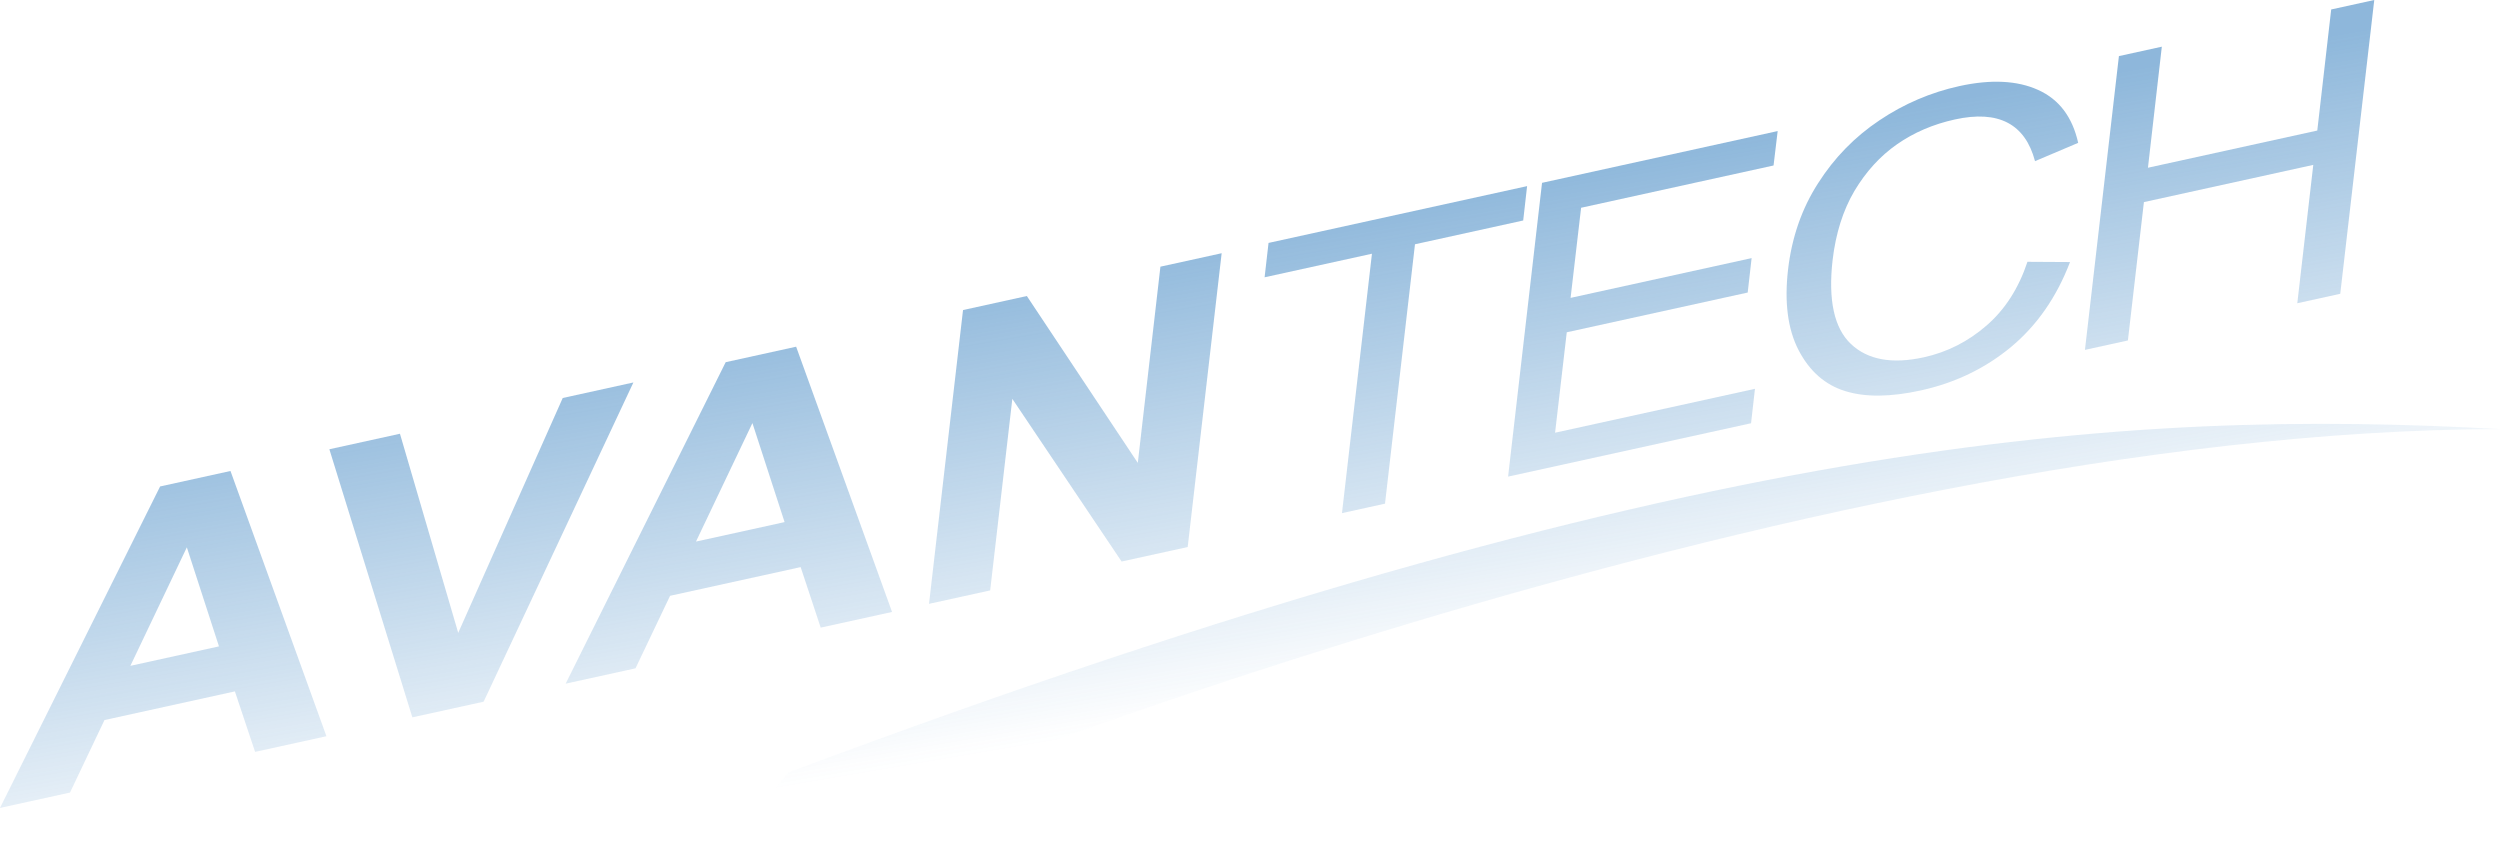
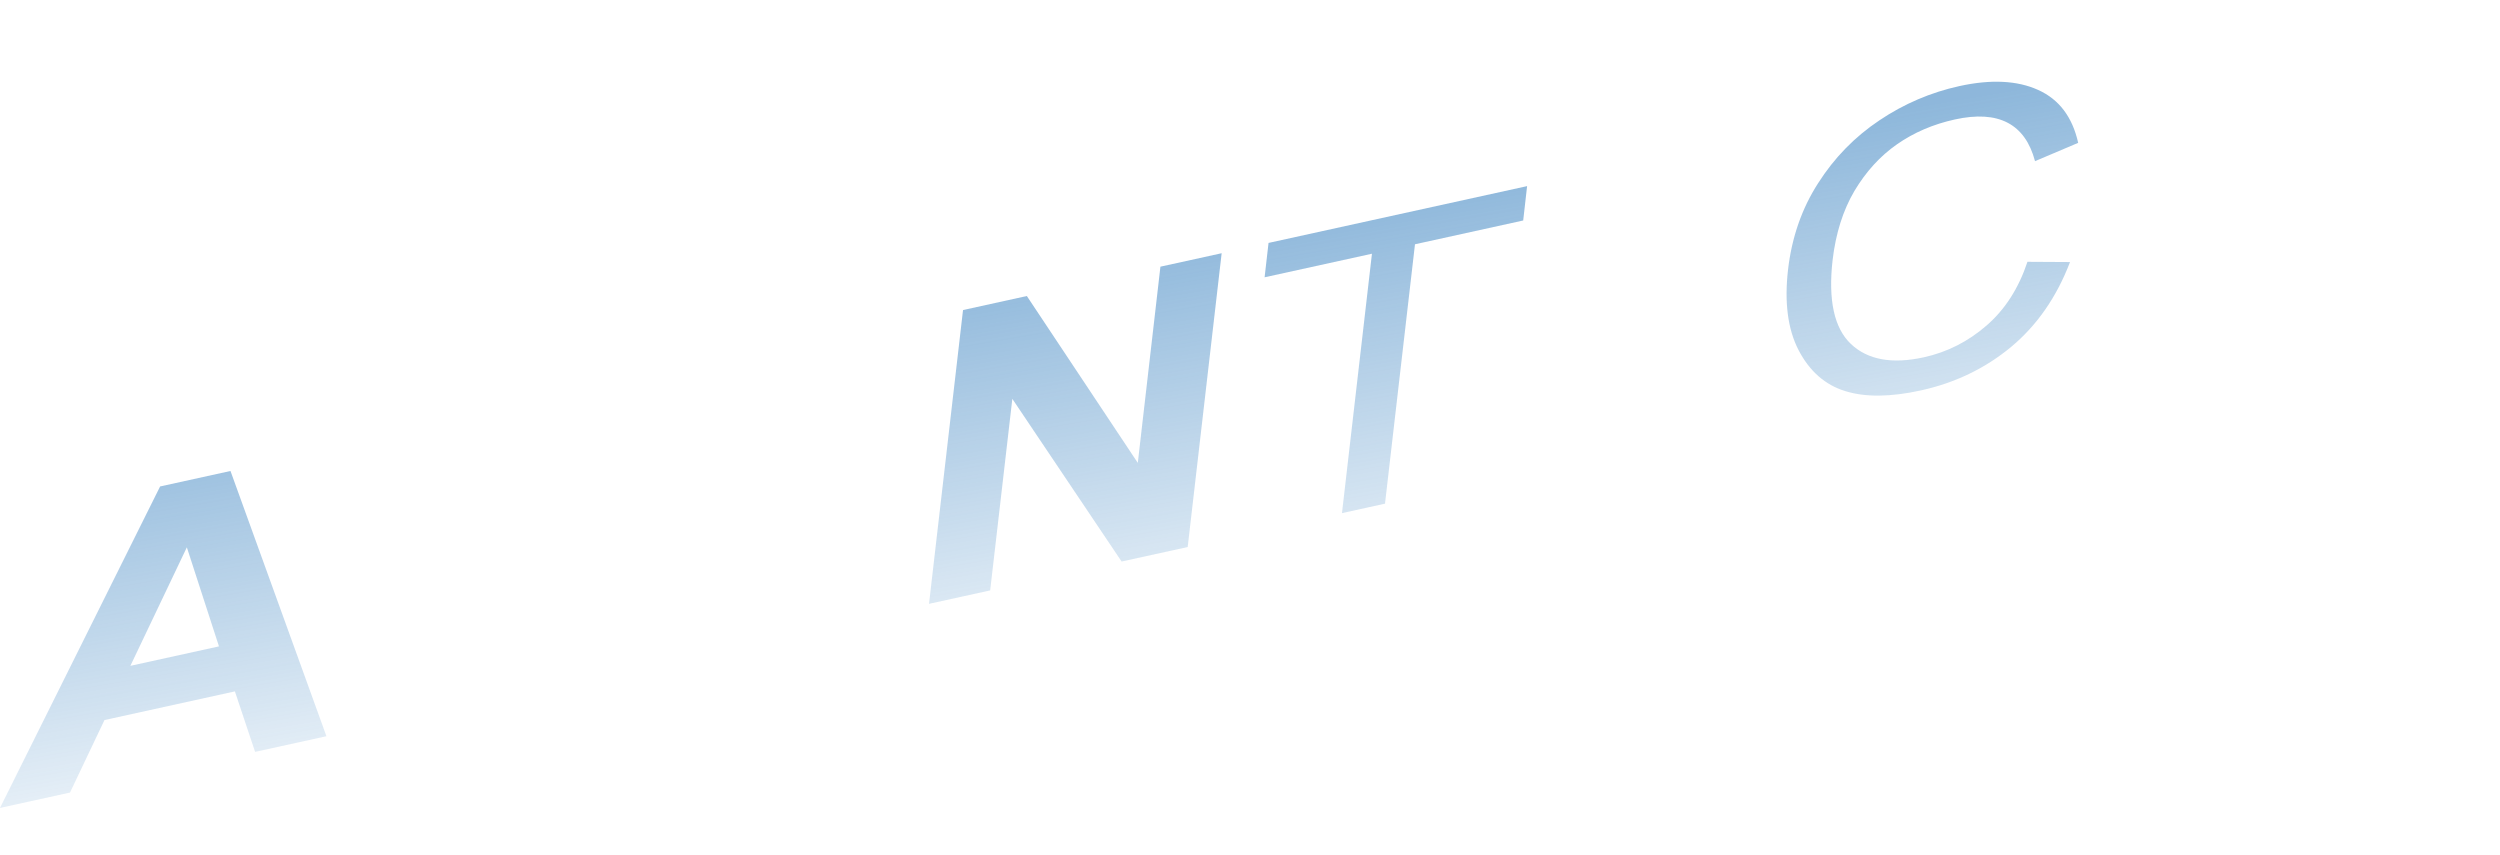
<svg xmlns="http://www.w3.org/2000/svg" id="Слой_1" x="0px" y="0px" viewBox="0 0 1461.15 499.59" style="enable-background:new 0 0 1461.15 499.59;" xml:space="preserve">
  <style type="text/css"> .st0{fill:url(#SVGID_1_);} .st1{opacity:0.59;} .st2{fill:none;} .st3{fill:url(#SVGID_00000144307075098183236170000001717744138829421737_);} .st4{fill:url(#SVGID_00000118363313168159149080000005416578568833251720_);} .st5{opacity:0.5;} .st6{fill-rule:evenodd;clip-rule:evenodd;fill:url(#SVGID_00000145768797534919103470000000294688410336269973_);} .st7{fill-rule:evenodd;clip-rule:evenodd;fill:url(#SVGID_00000035516389432781700330000010885399201543311782_);} .st8{fill-rule:evenodd;clip-rule:evenodd;fill:url(#SVGID_00000175290315029432421450000008094930167770110103_);} .st9{fill-rule:evenodd;clip-rule:evenodd;fill:url(#SVGID_00000119109023725766884690000013813564653479470232_);} .st10{fill-rule:evenodd;clip-rule:evenodd;fill:url(#SVGID_00000154386908302613108930000017000939159043068852_);} .st11{fill-rule:evenodd;clip-rule:evenodd;fill:url(#SVGID_00000003100747921991258490000012925893729487439283_);} .st12{fill-rule:evenodd;clip-rule:evenodd;fill:url(#SVGID_00000144309775504768363980000018101729931840748200_);} .st13{fill-rule:evenodd;clip-rule:evenodd;fill:url(#SVGID_00000101094689030474924550000001644221846423735453_);} .st14{fill-rule:evenodd;clip-rule:evenodd;fill:url(#SVGID_00000043419518713766795320000003072644679887466138_);} </style>
  <g class="st5">
    <linearGradient id="SVGID_1_" gradientUnits="userSpaceOnUse" x1="107.21" y1="520.243" x2="59.888" y2="243.946">
      <stop offset="0" style="stop-color:#1D70B7;stop-opacity:0" />
      <stop offset="1" style="stop-color:#1D70B7" />
    </linearGradient>
    <path style="fill-rule:evenodd;clip-rule:evenodd;fill:url(#SVGID_1_);" d="M127.98,377.78l-18.78-57.89L76.2,389.16L127.98,377.78 z M190.79,430.29l-41.7,9.16l-11.8-35.36l-76.23,16.75l-20.15,42.38L0,472.21l93.58-187.9l41.13-9.04L190.79,430.29z" />
    <linearGradient id="SVGID_00000042736455917114242870000003699227804573277105_" gradientUnits="userSpaceOnUse" x1="322.511" y1="483.368" x2="275.189" y2="207.071">
      <stop offset="0" style="stop-color:#1D70B7;stop-opacity:0" />
      <stop offset="1" style="stop-color:#1D70B7" />
    </linearGradient>
-     <polygon style="fill-rule:evenodd;clip-rule:evenodd;fill:url(#SVGID_00000042736455917114242870000003699227804573277105_);" points=" 241.01,419.26 192.5,262.57 233.76,253.51 267.81,369.88 328.9,232.61 370.2,223.53 282.66,410.11 " />
    <linearGradient id="SVGID_00000015324635142350721610000017886151820283809957_" gradientUnits="userSpaceOnUse" x1="440.473" y1="463.164" x2="393.151" y2="186.868">
      <stop offset="0" style="stop-color:#1D70B7;stop-opacity:0" />
      <stop offset="1" style="stop-color:#1D70B7" />
    </linearGradient>
-     <path style="fill-rule:evenodd;clip-rule:evenodd;fill:url(#SVGID_00000015324635142350721610000017886151820283809957_);" d=" M458.56,305.15l-18.8-57.88l-32.99,69.26L458.56,305.15z M521.37,357.66l-41.7,9.16l-11.72-35.37l-76.32,16.77l-20.2,42.38 l-40.82,8.97l93.53-187.89l41.17-9.05L521.37,357.66z" />
    <linearGradient id="SVGID_00000132810734996430665890000011981915598356218010_" gradientUnits="userSpaceOnUse" x1="658.521" y1="425.819" x2="611.2" y2="149.522">
      <stop offset="0" style="stop-color:#1D70B7;stop-opacity:0" />
      <stop offset="1" style="stop-color:#1D70B7" />
    </linearGradient>
    <polygon style="fill-rule:evenodd;clip-rule:evenodd;fill:url(#SVGID_00000132810734996430665890000011981915598356218010_);" points=" 542.97,352.92 562.85,181.21 600.15,173.01 665,270.54 678.22,155.86 714.01,148 694.16,319.71 655.54,328.19 591.67,233.11 578.72,345.07 " />
    <linearGradient id="SVGID_00000098907749044568978580000010911320203069460636_" gradientUnits="userSpaceOnUse" x1="859.656" y1="391.371" x2="812.334" y2="115.074">
      <stop offset="0" style="stop-color:#1D70B7;stop-opacity:0" />
      <stop offset="1" style="stop-color:#1D70B7" />
    </linearGradient>
    <polygon style="fill-rule:evenodd;clip-rule:evenodd;fill:url(#SVGID_00000098907749044568978580000010911320203069460636_);" points=" 784.33,299.9 801.85,148.29 739.11,162.07 741.41,141.98 892.53,108.78 890.25,128.87 827,142.77 809.48,294.37 " />
    <linearGradient id="SVGID_00000096746039112846528460000010847279303805591227_" gradientUnits="userSpaceOnUse" x1="992.907" y1="368.548" x2="945.586" y2="92.252">
      <stop offset="0" style="stop-color:#1D70B7;stop-opacity:0" />
      <stop offset="1" style="stop-color:#1D70B7" />
    </linearGradient>
-     <polygon style="fill-rule:evenodd;clip-rule:evenodd;fill:url(#SVGID_00000096746039112846528460000010847279303805591227_);" points=" 881.42,278.56 901.26,106.86 1038.98,76.6 1036.57,96.72 924.09,121.43 917.95,174.1 1023.75,150.86 1021.46,170.98 915.71,194.21 908.88,252.91 1025.7,227.25 1023.43,247.37 " />
    <linearGradient id="SVGID_00000138559758840852937430000001262660761117609088_" gradientUnits="userSpaceOnUse" x1="1164.938" y1="339.085" x2="1117.617" y2="62.788">
      <stop offset="0" style="stop-color:#1D70B7;stop-opacity:0" />
      <stop offset="1" style="stop-color:#1D70B7" />
    </linearGradient>
    <path style="fill-rule:evenodd;clip-rule:evenodd;fill:url(#SVGID_00000138559758840852937430000001262660761117609088_);" d=" M1184.96,153.02l24.89,0.14c-7.84,20.5-19.3,36.99-34.39,49.57c-15.12,12.54-32.73,21.05-52.8,25.46 c-17.65,3.88-32.38,4.07-44.11,0.42c-11.85-3.63-20.88-11.59-27.32-23.89c-6.35-12.25-8.38-27.93-6.2-47.07 c2.19-18.86,8.03-35.72,17.53-50.49c9.46-14.91,21.42-27.14,35.86-36.81c14.38-9.67,30.04-16.36,46.74-20.03 c18.42-4.05,33.81-3.29,46,2.22c12.24,5.48,20.06,15.78,23.45,30.95l-25.22,10.7c-5.79-21.84-21.39-29.96-46.83-24.37 c-12.68,2.78-23.95,7.63-33.77,14.47c-9.86,6.86-18.18,15.98-24.93,27.28c-6.68,11.33-10.93,24.81-12.77,40.35 c-2.67,23.46,0.9,39.84,10.69,49.12c9.82,9.27,24.02,11.87,42.58,7.8c13.68-3.01,25.94-9.22,36.73-18.61 C1171.91,180.83,1179.84,168.45,1184.96,153.02" />
    <linearGradient id="SVGID_00000012472207433162561170000011974981305366739896_" gradientUnits="userSpaceOnUse" x1="1338.586" y1="309.344" x2="1291.265" y2="33.047">
      <stop offset="0" style="stop-color:#1D70B7;stop-opacity:0" />
      <stop offset="1" style="stop-color:#1D70B7" />
    </linearGradient>
-     <polygon style="fill-rule:evenodd;clip-rule:evenodd;fill:url(#SVGID_00000012472207433162561170000011974981305366739896_);" points=" 1218.57,204.49 1238.42,32.79 1263.5,27.28 1255.39,98.04 1354.36,76.3 1362.49,5.53 1387.66,0 1367.78,171.71 1342.68,177.23 1352.02,96.37 1253.03,118.12 1243.67,198.98 " />
    <linearGradient id="SVGID_00000122685110192394659250000005142201625642930365_" gradientUnits="userSpaceOnUse" x1="947.87" y1="376.262" x2="900.548" y2="99.965">
      <stop offset="0" style="stop-color:#1D70B7;stop-opacity:0" />
      <stop offset="1" style="stop-color:#1D70B7" />
    </linearGradient>
-     <path style="fill-rule:evenodd;clip-rule:evenodd;fill:url(#SVGID_00000122685110192394659250000005142201625642930365_);" d=" M455.58,494.71c52.62-23.04,594.09-243.32,1005.58-243.92C1243.54,238.78,989,253.65,460.94,451.43 C460.94,451.43,403,517.82,455.58,494.71" />
  </g>
</svg>